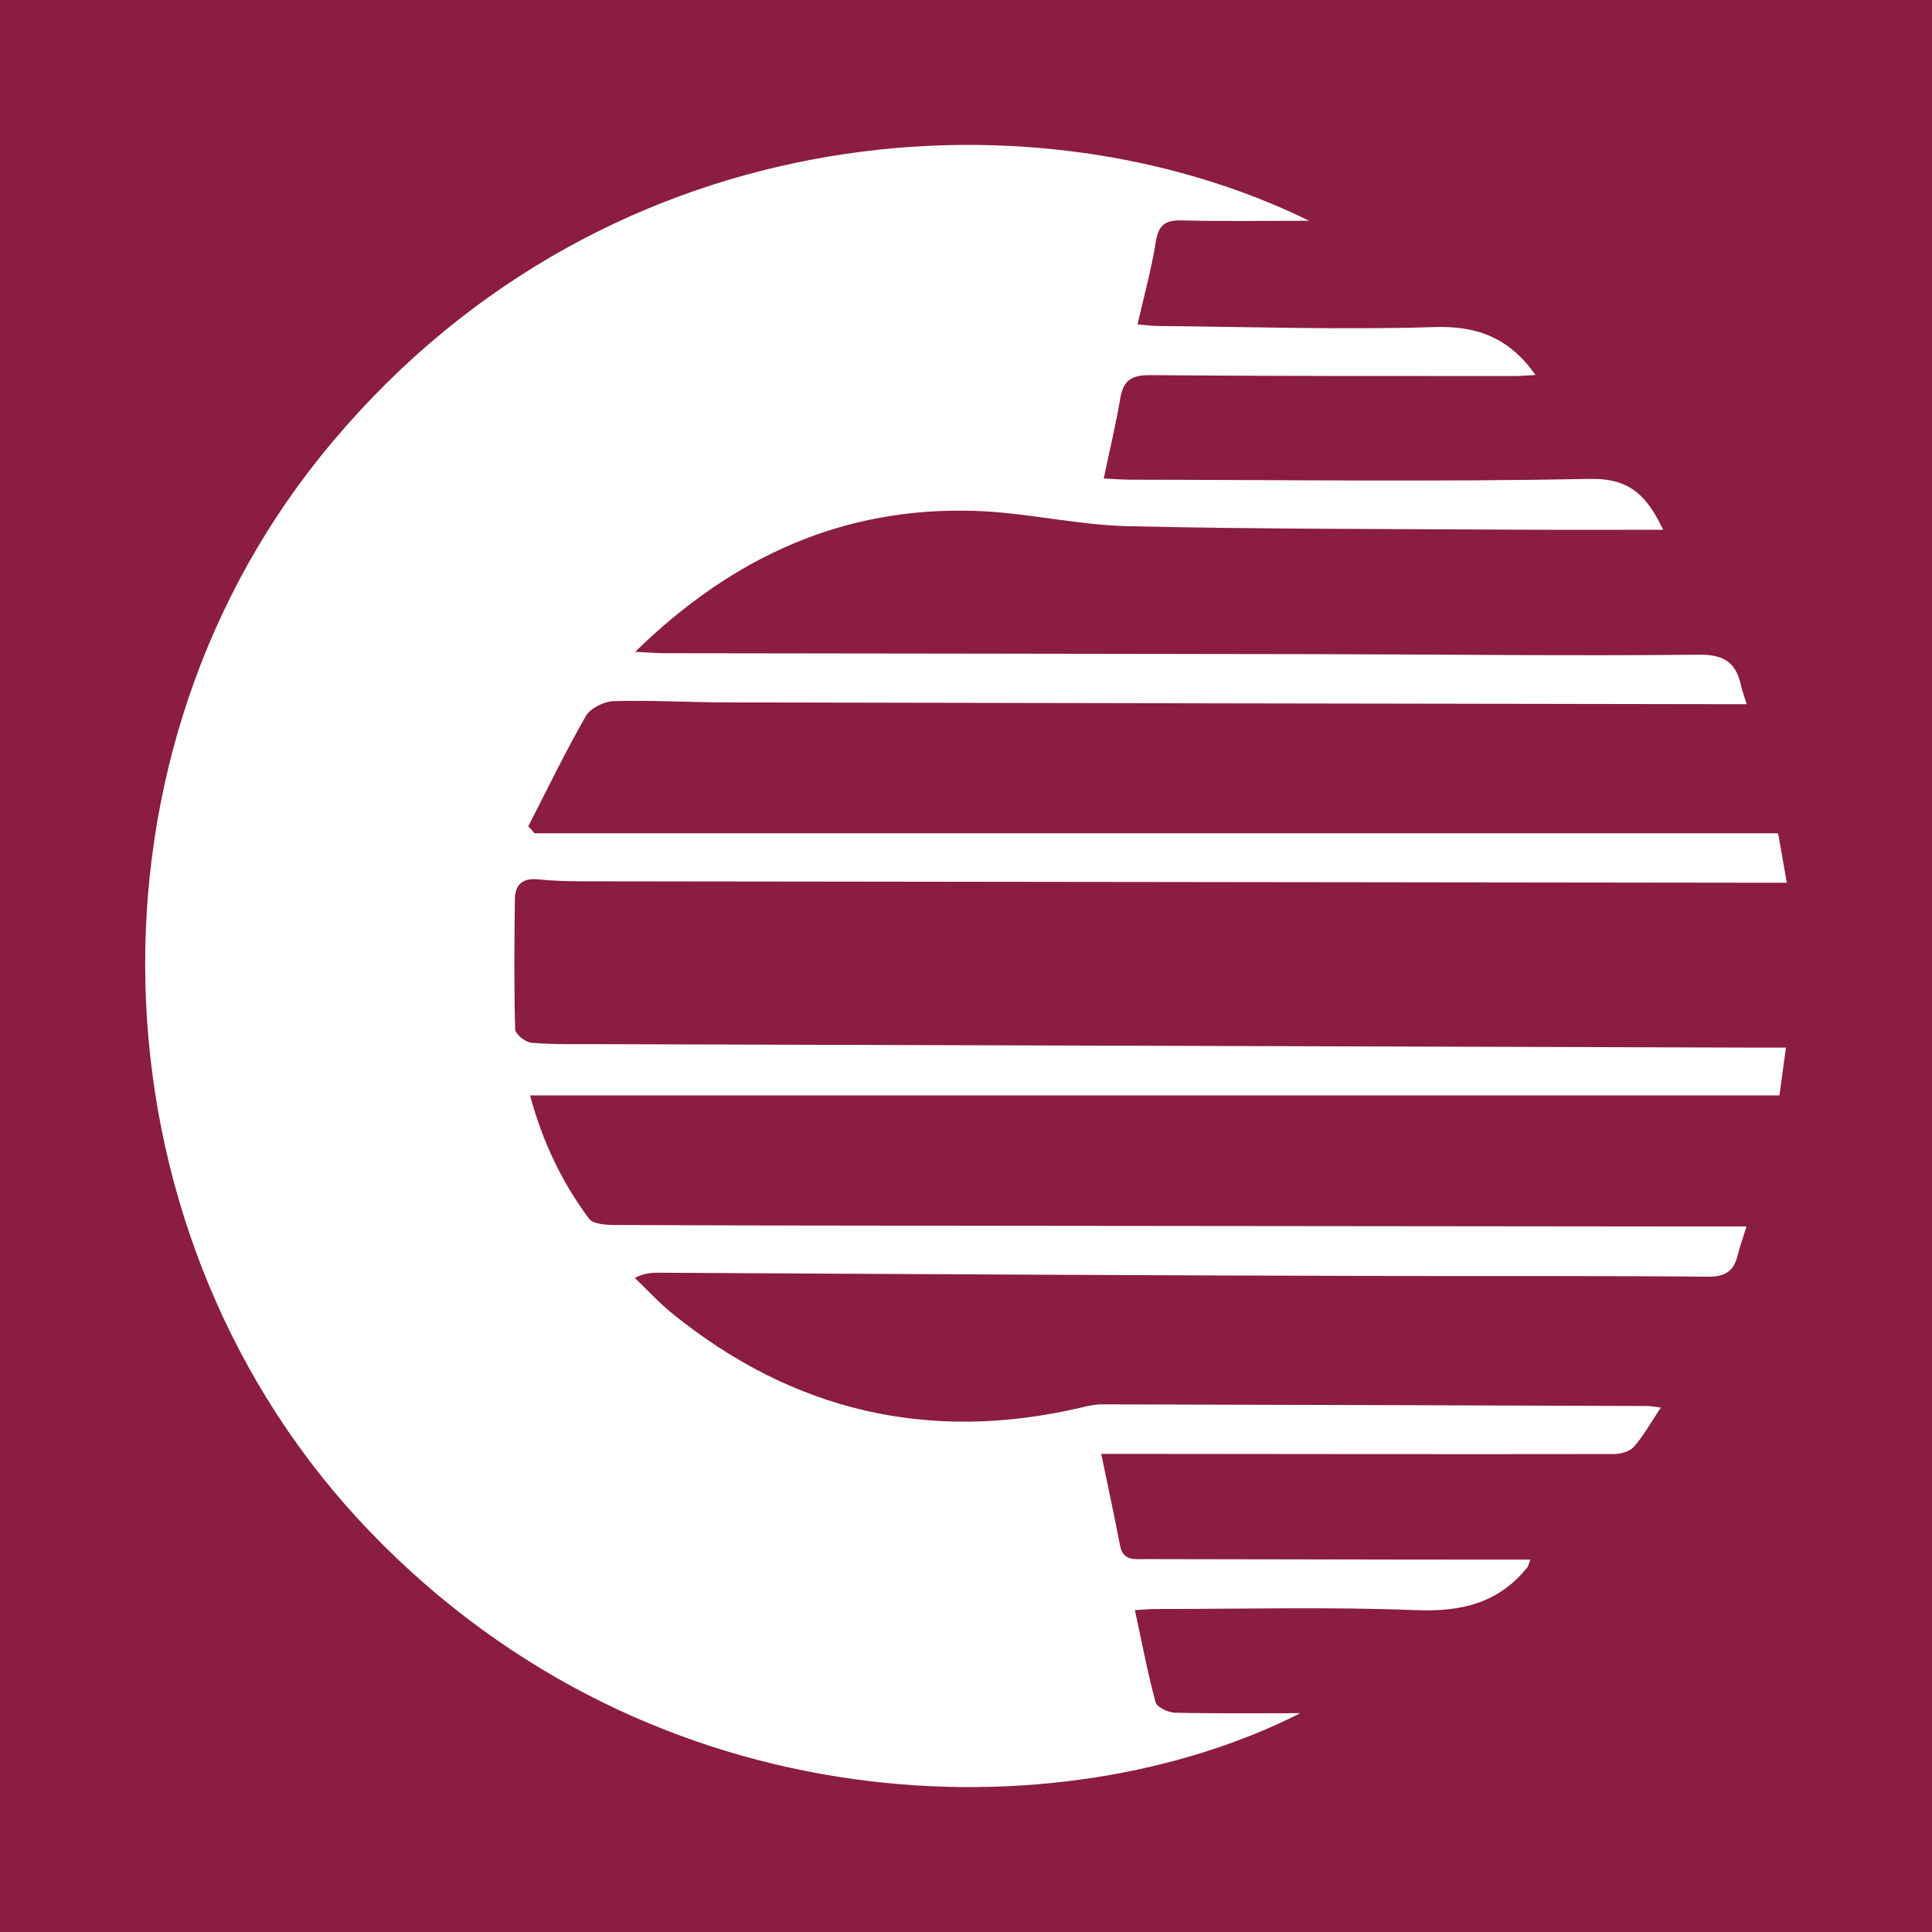
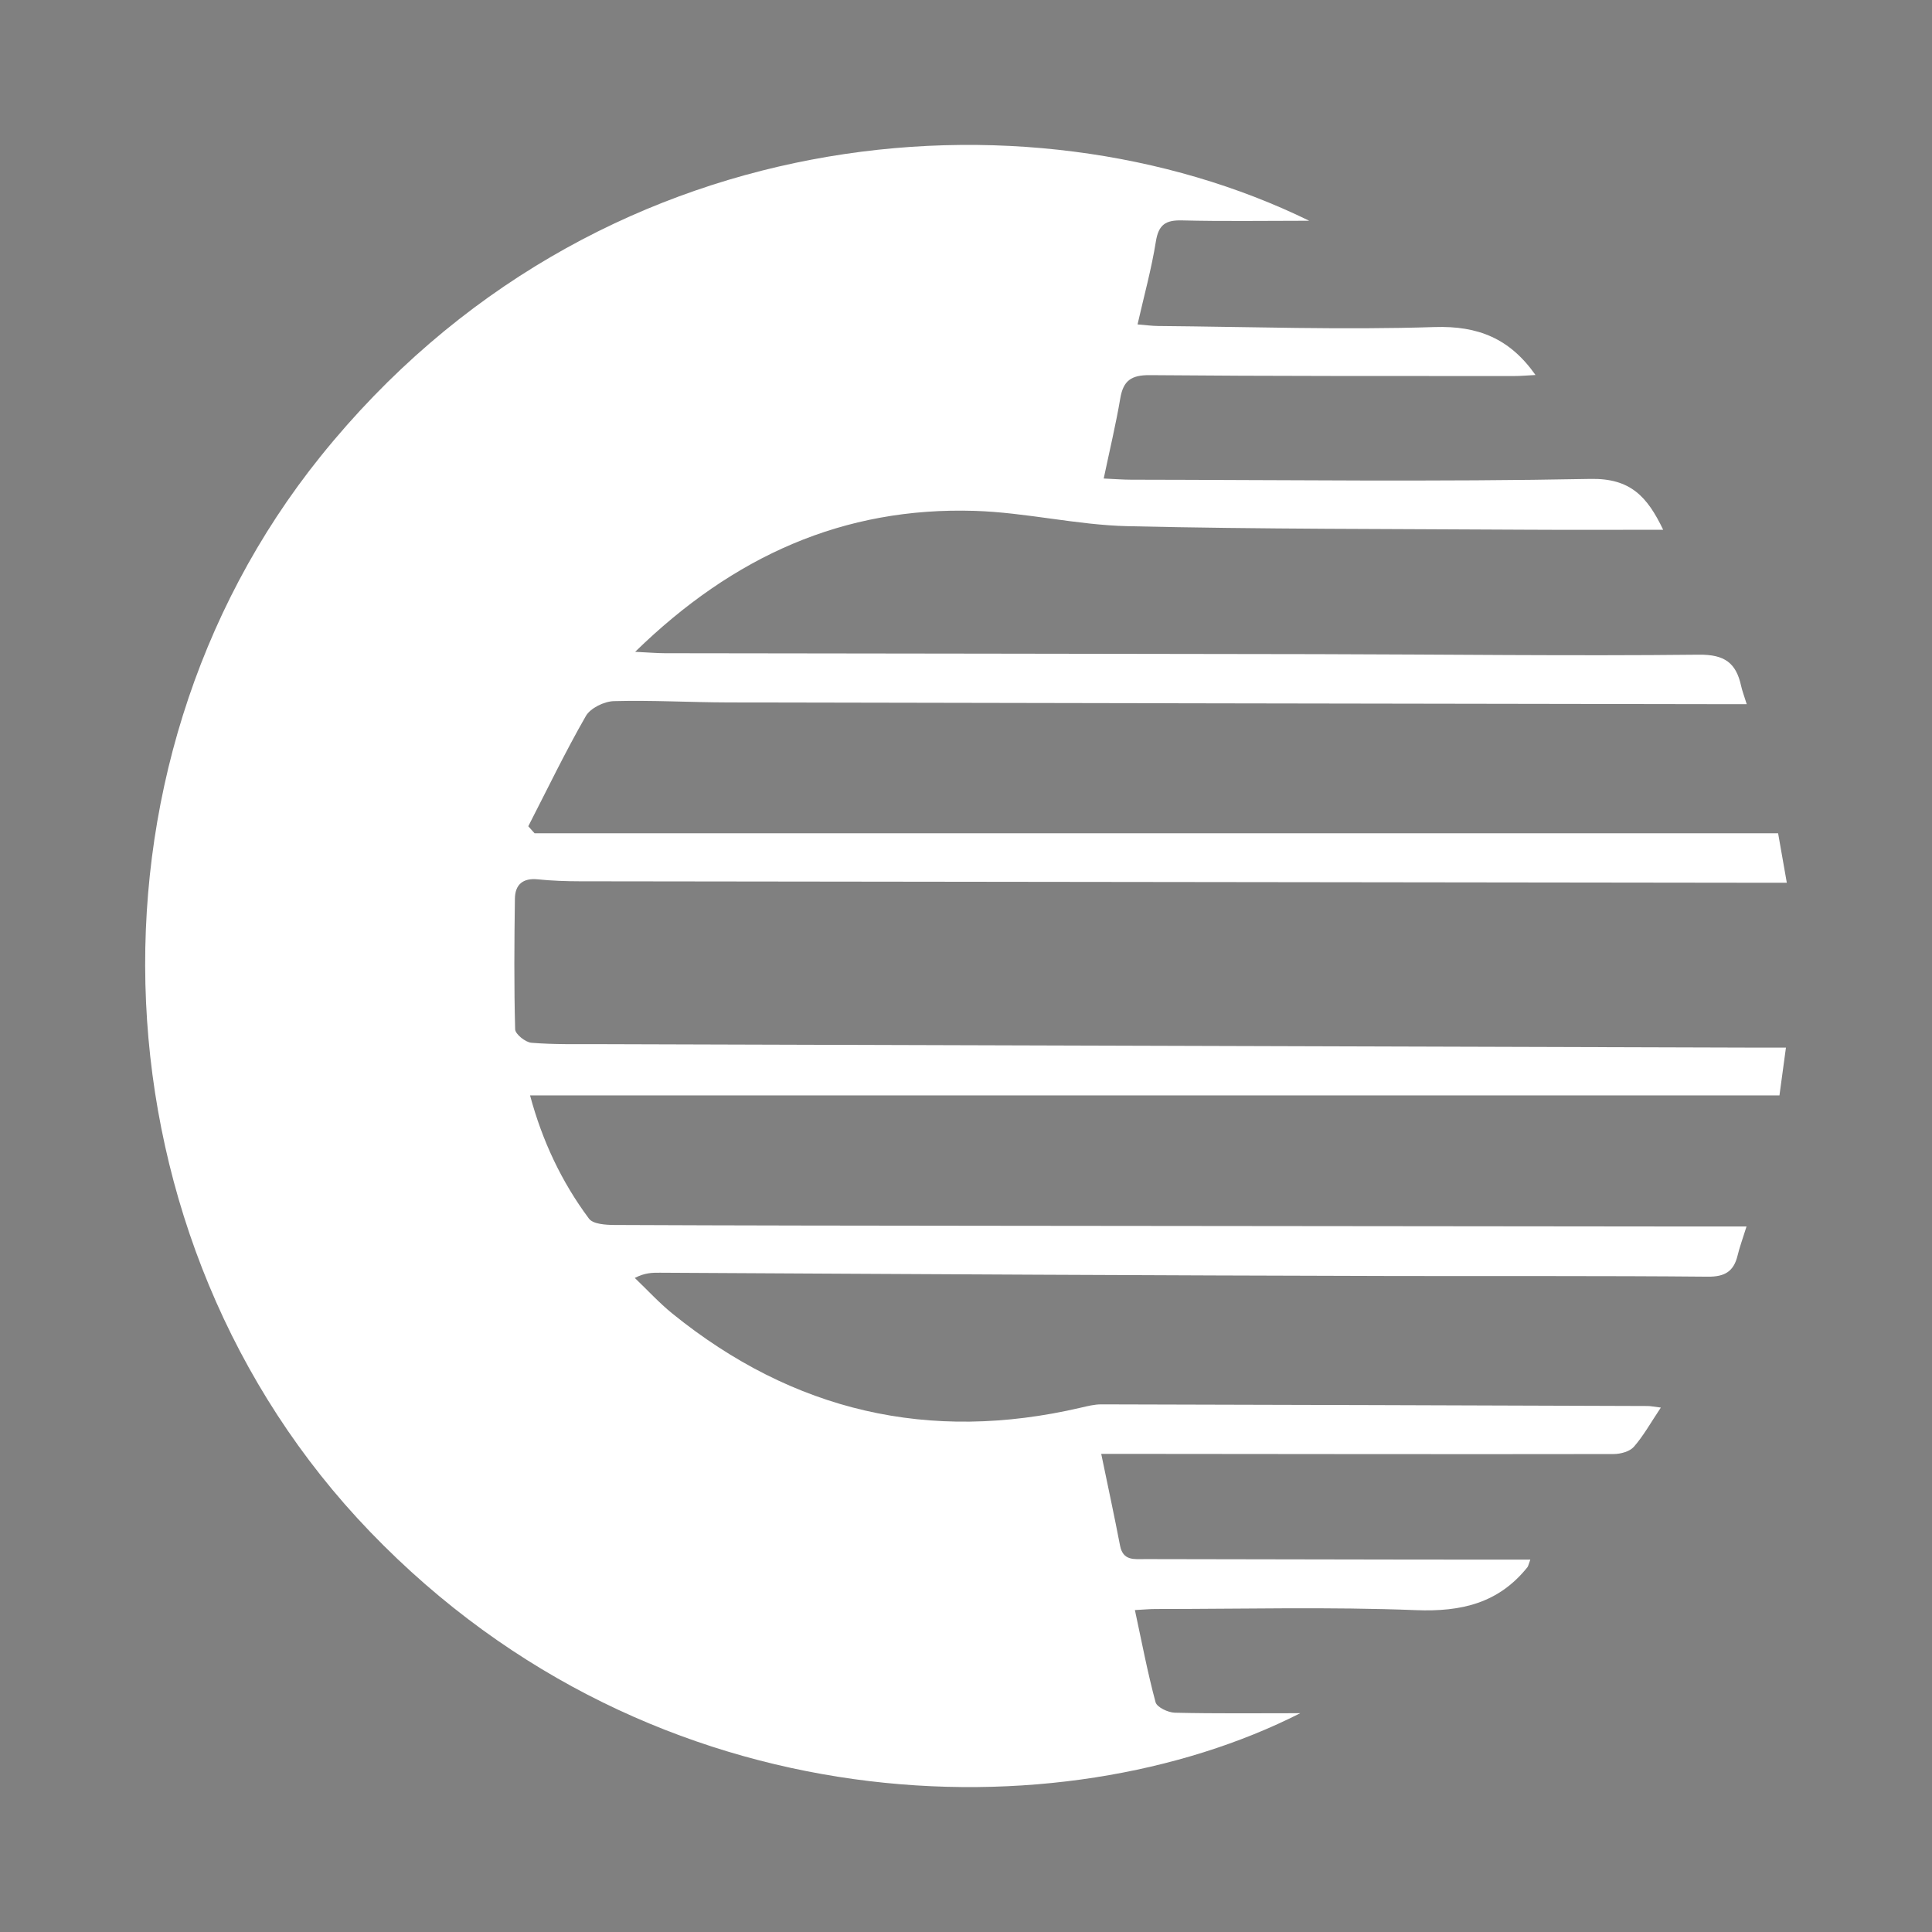
<svg xmlns="http://www.w3.org/2000/svg" version="1.1" id="Layer_1" x="0px" y="0px" width="200px" height="200px" viewBox="0 0 200 200" enable-background="new 0 0 200 200" xml:space="preserve">
  <rect x="0" y="0" width="200" height="200" fill="#808080" stroke="none" />
-   <polyline fill="#8A1D41" points="200,200 0,200 0,0 200,0 " />
  <g>
    <path fill="#FFFFFF" d="M171.93,145.712c-1.061,1.585-1.804,2.935-2.797,4.065c-0.432,0.492-1.377,0.744-2.09,0.745   c-16.344,0.025-32.688,0-49.031-0.015c-1.275-0.001-2.551,0-4.013,0c0.693,3.354,1.356,6.413,1.946,9.486   c0.309,1.608,1.474,1.404,2.603,1.405c9.547,0.013,19.094,0.035,28.641,0.05c3.693,0.006,7.386,0.001,11.231,0.001   c-0.202,0.541-0.22,0.687-0.299,0.785c-2.984,3.729-6.84,4.632-11.537,4.448c-8.967-0.353-17.958-0.117-26.939-0.118   c-0.63,0-1.259,0.062-2.16,0.11c0.711,3.301,1.306,6.454,2.139,9.542c0.14,0.519,1.298,1.067,1.998,1.084   c4.284,0.1,8.572,0.05,12.982,0.05c-24.569,12.475-66.682,11.962-96.284-18.772C9.325,128.475,7.15,79.601,33.198,47.229   c28.218-35.068,73.125-38.674,102.33-24.377c-4.697,0-8.933,0.073-13.165-0.036c-1.686-0.043-2.428,0.428-2.708,2.183   c-0.452,2.838-1.225,5.624-1.897,8.584c0.861,0.069,1.492,0.158,2.123,0.163c9.543,0.082,19.095,0.417,28.625,0.11   c4.529-0.146,7.804,1.203,10.448,4.963c-0.794,0.04-1.548,0.111-2.301,0.11c-12.541-0.01-25.082,0.017-37.623-0.095   c-1.912-0.017-2.748,0.559-3.059,2.402c-0.454,2.682-1.092,5.333-1.715,8.3c1.105,0.049,1.957,0.119,2.809,0.121   c15.858,0.022,31.72,0.23,47.572-0.081c4.163-0.082,5.889,1.844,7.535,5.264c-4.873,0-9.526,0.024-14.18-0.005   c-13.751-0.086-27.505-0.046-41.25-0.365c-5.29-0.123-10.551-1.422-15.844-1.586c-13.538-0.419-24.953,4.647-35.148,14.592   c1.47,0.071,2.276,0.143,3.082,0.144c22.493,0.035,44.986,0.052,67.479,0.096c13.187,0.026,26.374,0.2,39.559,0.057   c2.662-0.029,3.846,0.853,4.366,3.214c0.12,0.544,0.324,1.068,0.584,1.908c-1.038,0-1.884,0.001-2.73,0   c-34.224-0.057-68.448-0.107-102.672-0.18c-3.96-0.008-7.923-0.242-11.878-0.134c-1.002,0.028-2.42,0.719-2.891,1.539   c-2.135,3.72-3.999,7.595-5.961,11.414c0.217,0.242,0.434,0.485,0.651,0.727c42.852,0,85.705,0,128.73,0   c0.321,1.826,0.579,3.29,0.901,5.12c-1.121,0-1.985,0.001-2.848,0c-40.697-0.048-81.395-0.094-122.092-0.151   c-1.453-0.002-2.912-0.054-4.356-0.201c-1.545-0.158-2.351,0.544-2.371,1.993c-0.064,4.51-0.097,9.023,0.025,13.53   c0.014,0.502,1.064,1.344,1.686,1.395c2.332,0.191,4.686,0.136,7.031,0.143c40.045,0.122,80.09,0.24,120.136,0.359   c0.796,0.002,1.592,0,2.699,0c-0.243,1.785-0.453,3.337-0.672,4.946c-43.085,0-86.087,0-129.337,0   c1.256,4.682,3.253,8.94,6.1,12.759c0.422,0.566,1.73,0.65,2.63,0.654c12.945,0.058,25.891,0.069,38.836,0.083   c24.111,0.027,48.222,0.05,72.333,0.074c1.92,0.002,3.841,0,6.029,0c-0.412,1.322-0.718,2.142-0.921,2.987   c-0.398,1.657-1.308,2.225-3.092,2.209c-10.922-0.101-21.845-0.047-32.768-0.072c-12.216-0.028-24.432-0.077-36.648-0.133   c-13.022-0.059-26.045-0.137-39.067-0.206c-0.772-0.004-1.545-0.001-2.589,0.542c1.299,1.24,2.519,2.579,3.91,3.705   c12.492,10.104,26.574,13.378,42.244,9.727c0.7-0.163,1.42-0.347,2.13-0.346c18.851,0.041,37.702,0.105,56.553,0.171   C170.869,145.549,171.185,145.621,171.93,145.712z" />
  </g>
</svg>